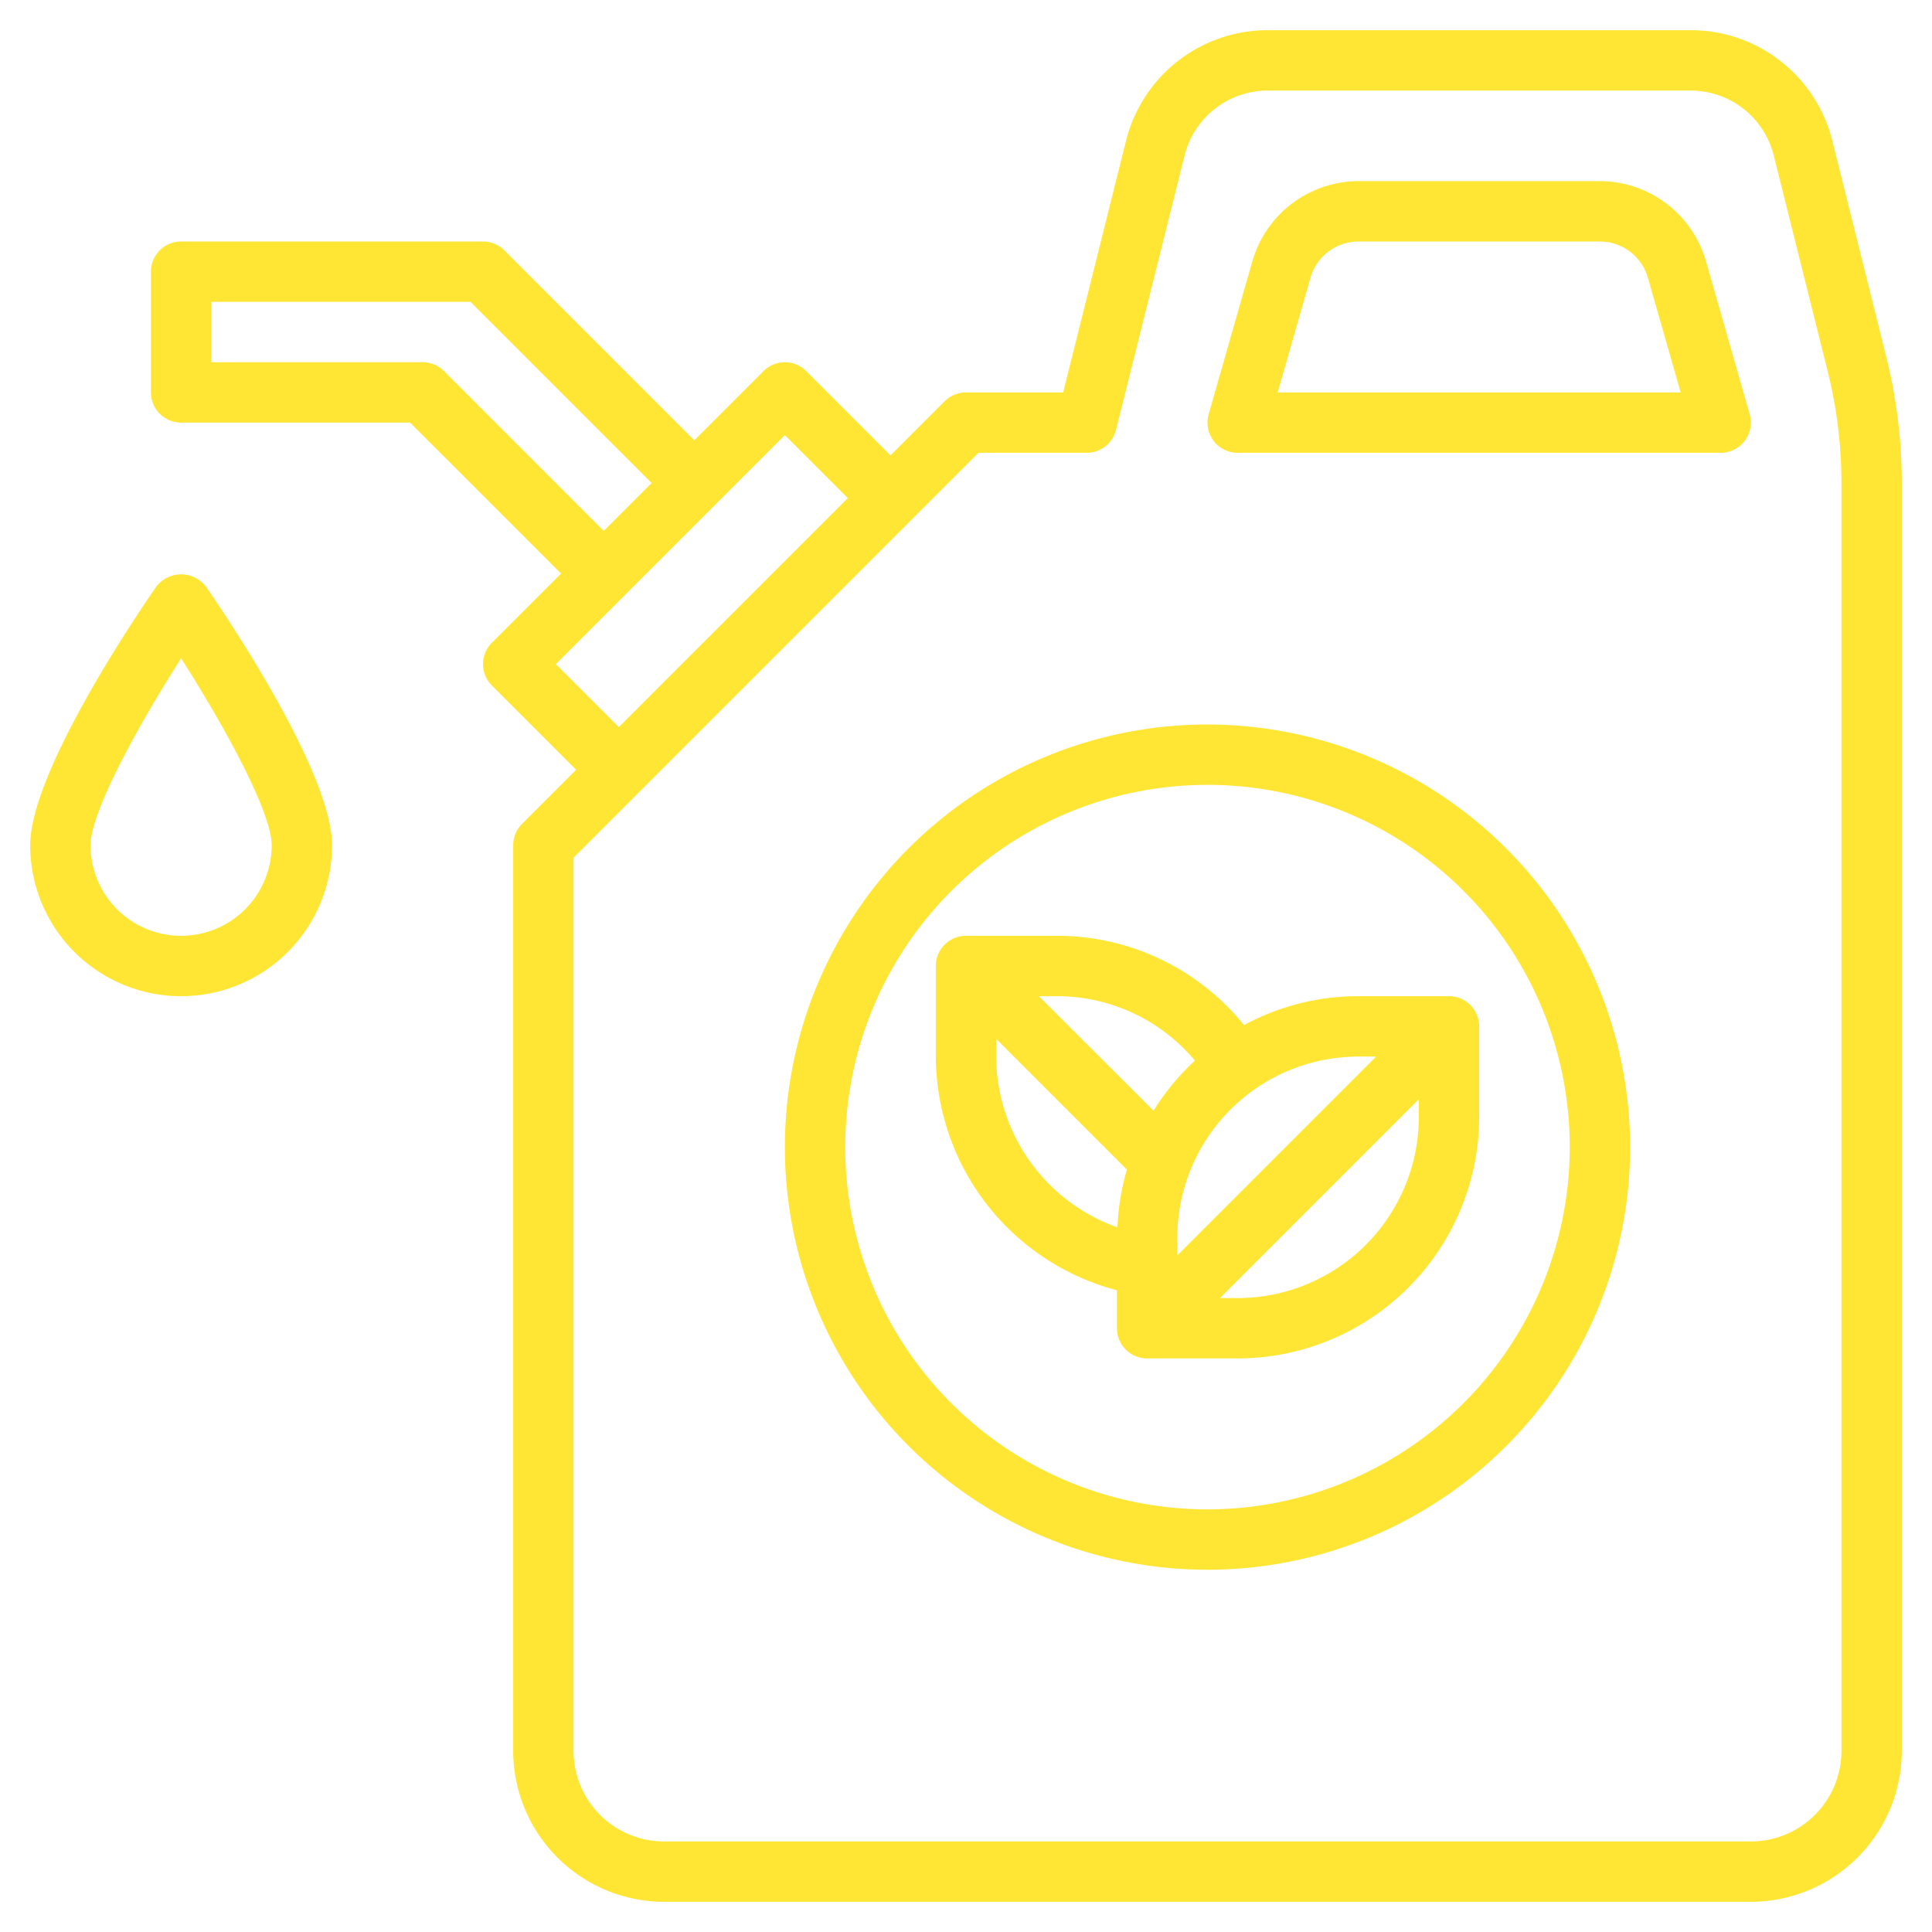
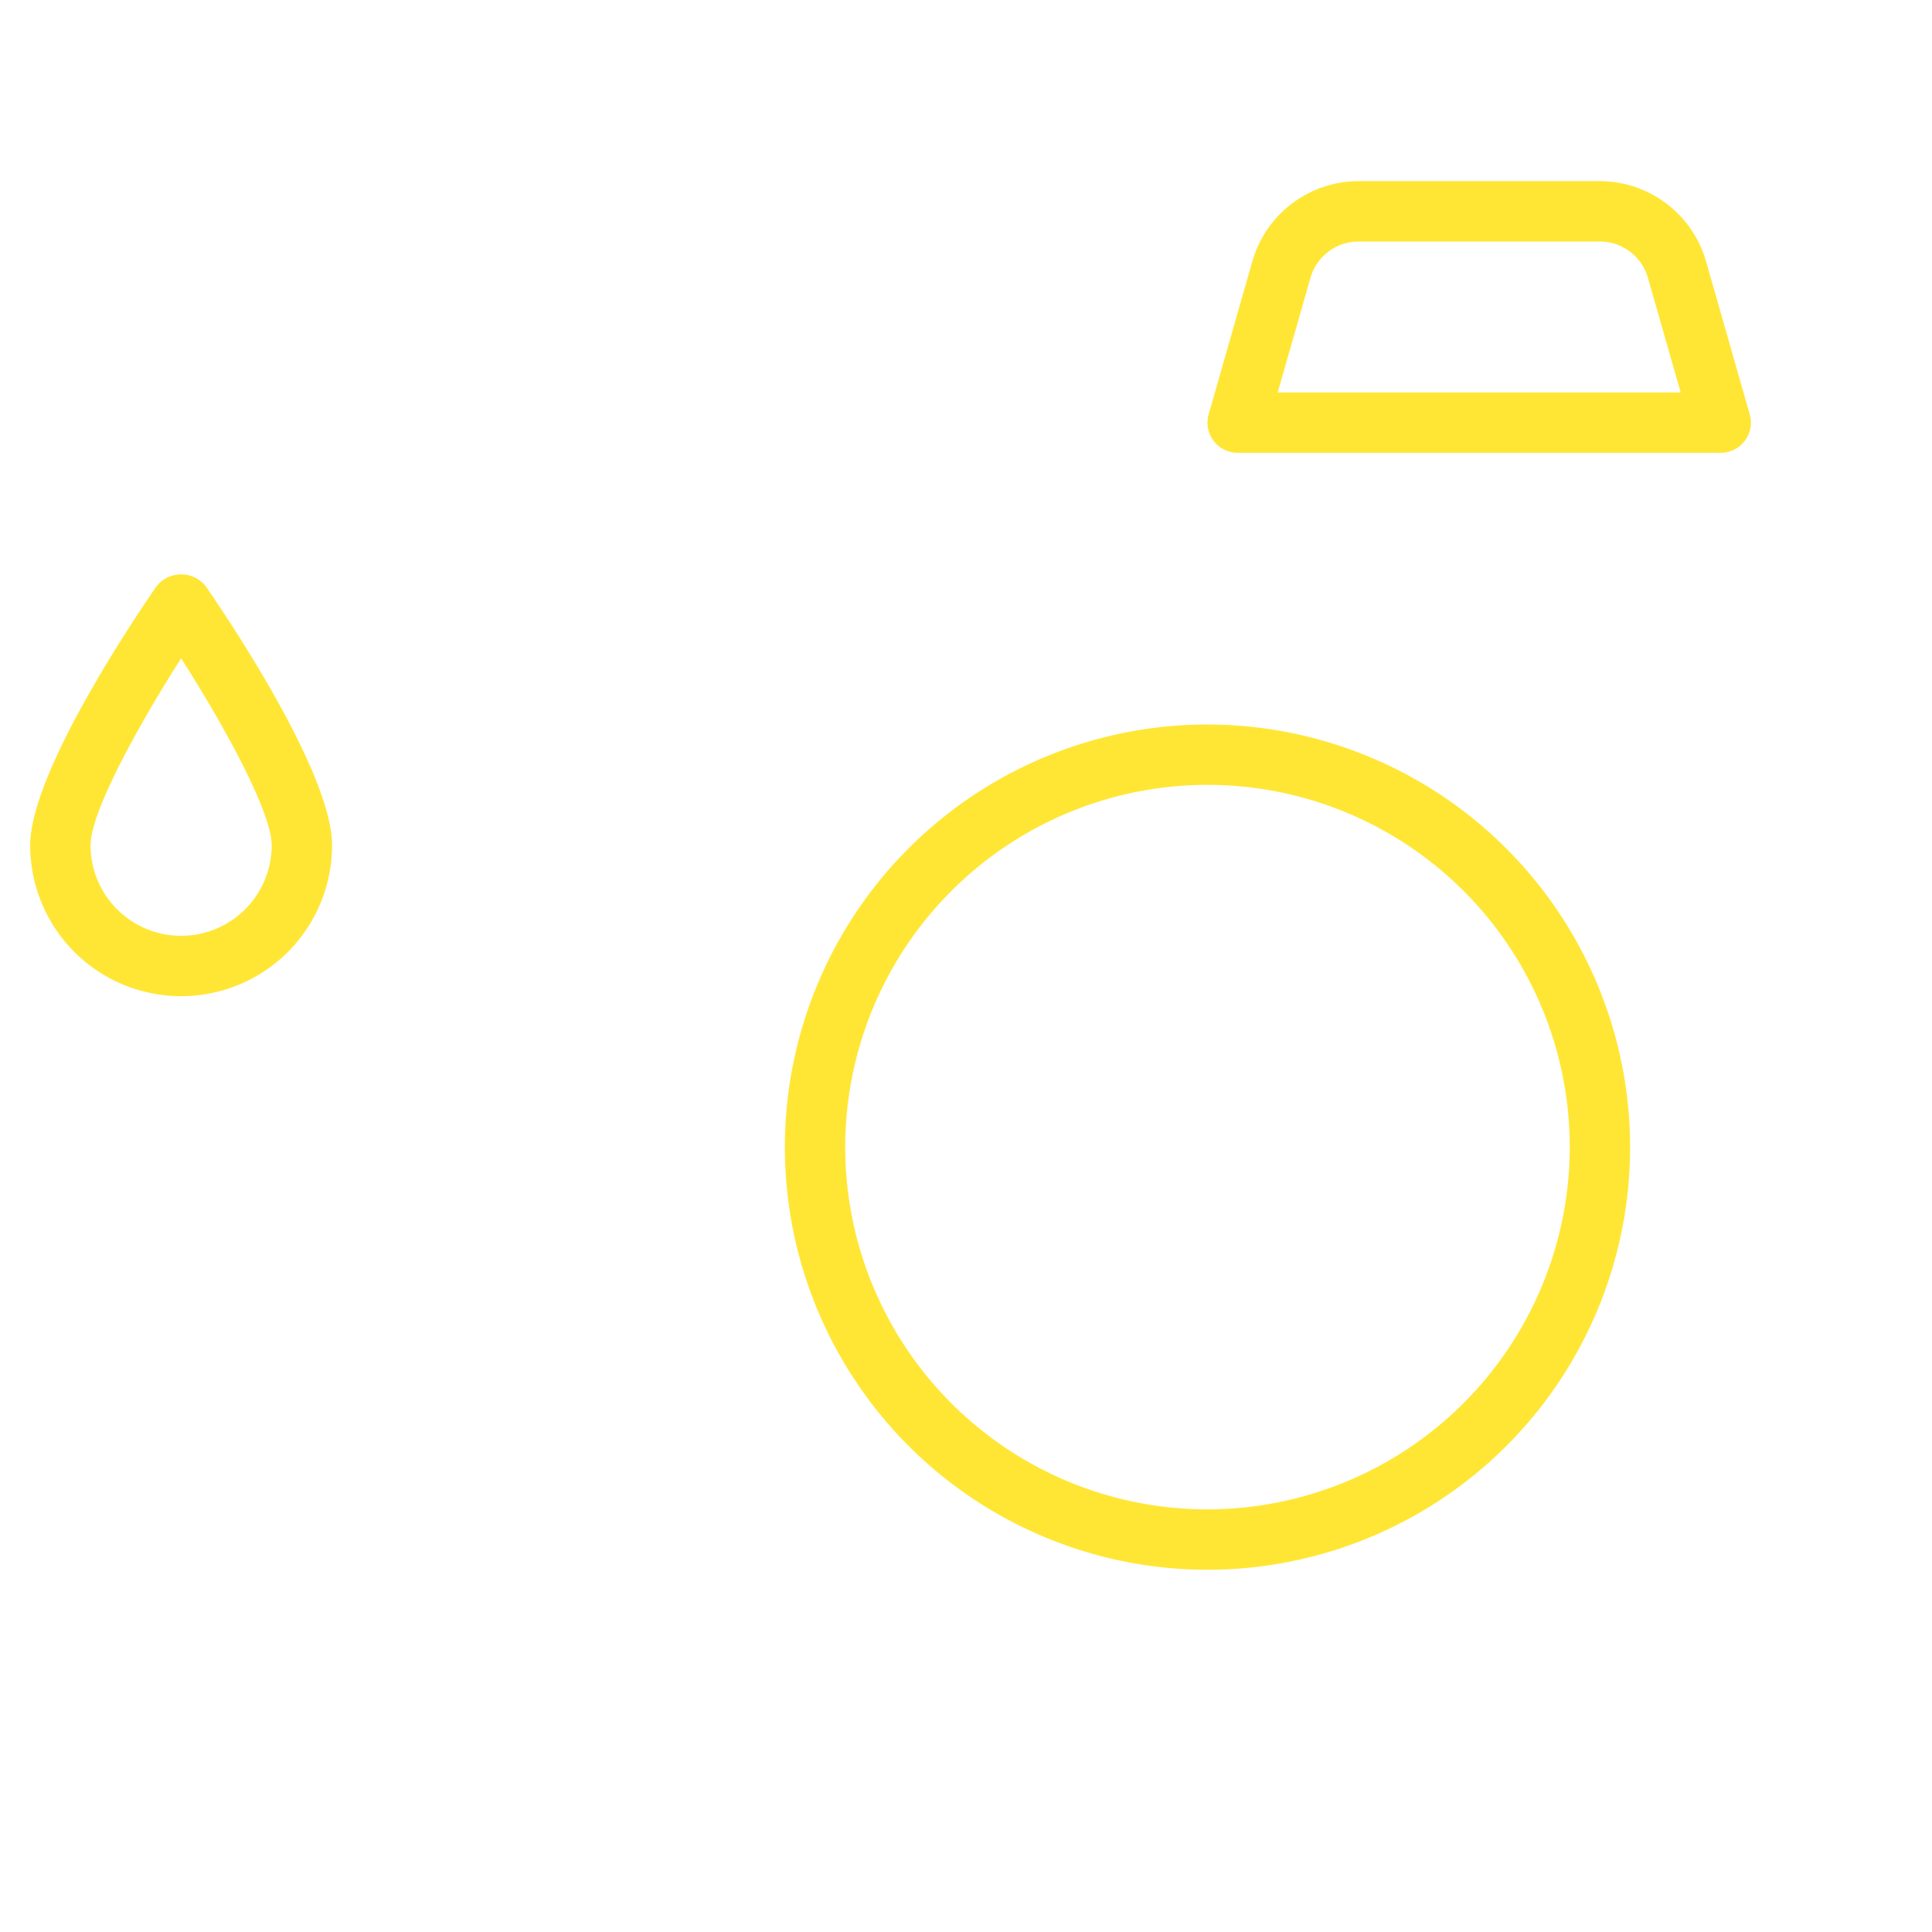
<svg xmlns="http://www.w3.org/2000/svg" version="1.1" width="512" height="512" x="0" y="0" viewBox="0 0 64 64" style="enable-background:new 0 0 512 512" xml:space="preserve" class="">
  <g>
    <g data-name="Layer 32">
-       <path d="M60.7 4.668A4.834 4.834 0 0 0 56 1H42a4.834 4.834 0 0 0-4.7 3.668L35.219 13H32a1 1 0 0 0-.707.293L29.5 15.086l-2.793-2.793a1 1 0 0 0-1.414 0L23 14.586l-6.293-6.293A1 1 0 0 0 16 8H6a1 1 0 0 0-1 1v4a1 1 0 0 0 1 1h7.586l5 5-2.293 2.293a1 1 0 0 0 0 1.414l2.793 2.793-1.793 1.793A1 1 0 0 0 17 28v30a5.006 5.006 0 0 0 5 5h36a5.006 5.006 0 0 0 5-5V16a17.261 17.261 0 0 0-.516-4.183Zm-45.99 7.625A1 1 0 0 0 14 12H7v-2h8.586l6 6L20 17.586ZM18.414 22 26 14.414l2.086 2.086-7.586 7.586ZM61 58a3 3 0 0 1-3 3H22a3 3 0 0 1-3-3V28.414L32.414 15H36a1 1 0 0 0 .97-.758l2.272-9.09A2.84 2.84 0 0 1 42 3h14a2.84 2.84 0 0 1 2.758 2.152l1.787 7.15A15.272 15.272 0 0 1 61 16Z" fill="#ffe635" opacity="1" data-original="#000000" class="" />
      <path d="M56.512 8.648A3.669 3.669 0 0 0 53 6h-8a3.669 3.669 0 0 0-3.512 2.648l-1.45 5.078A1 1 0 0 0 41 15h16a1 1 0 0 0 .962-1.274ZM42.325 13l1.087-3.8A1.658 1.658 0 0 1 45 8h8a1.658 1.658 0 0 1 1.588 1.2l1.087 3.8ZM5.177 19.432C4.479 20.441 1 25.6 1 28a5 5 0 0 0 10 0c0-2.4-3.479-7.559-4.177-8.568a1.038 1.038 0 0 0-1.646 0ZM6 31a3 3 0 0 1-3-3c0-1.092 1.561-3.942 3-6.191 1.439 2.249 3 5.1 3 6.191a3 3 0 0 1-3 3ZM40 24a14 14 0 1 0 14 14 14.015 14.015 0 0 0-14-14Zm0 26a12 12 0 1 1 12-12 12.013 12.013 0 0 1-12 12Z" fill="#ffe635" opacity="1" data-original="#000000" class="" />
-       <path d="M45 33a7.948 7.948 0 0 0-3.79.957A7.954 7.954 0 0 0 35 31h-3a1 1 0 0 0-1 1v3a8.039 8.039 0 0 0 6 7.742V44a1 1 0 0 0 1 1h3a8.009 8.009 0 0 0 8-8v-3a1 1 0 0 0-1-1Zm.586 2L39 41.586V41a6.006 6.006 0 0 1 6-6Zm-6 .132a8.012 8.012 0 0 0-1.374 1.662L34.414 33H35a5.964 5.964 0 0 1 4.582 2.132ZM33 35v-.586l4.329 4.329a8.009 8.009 0 0 0-.312 1.915A6.03 6.03 0 0 1 33 35Zm8 8h-.586L47 36.414V37a6.006 6.006 0 0 1-6 6Z" fill="#ffe635" opacity="1" data-original="#000000" class="" />
    </g>
  </g>
</svg>